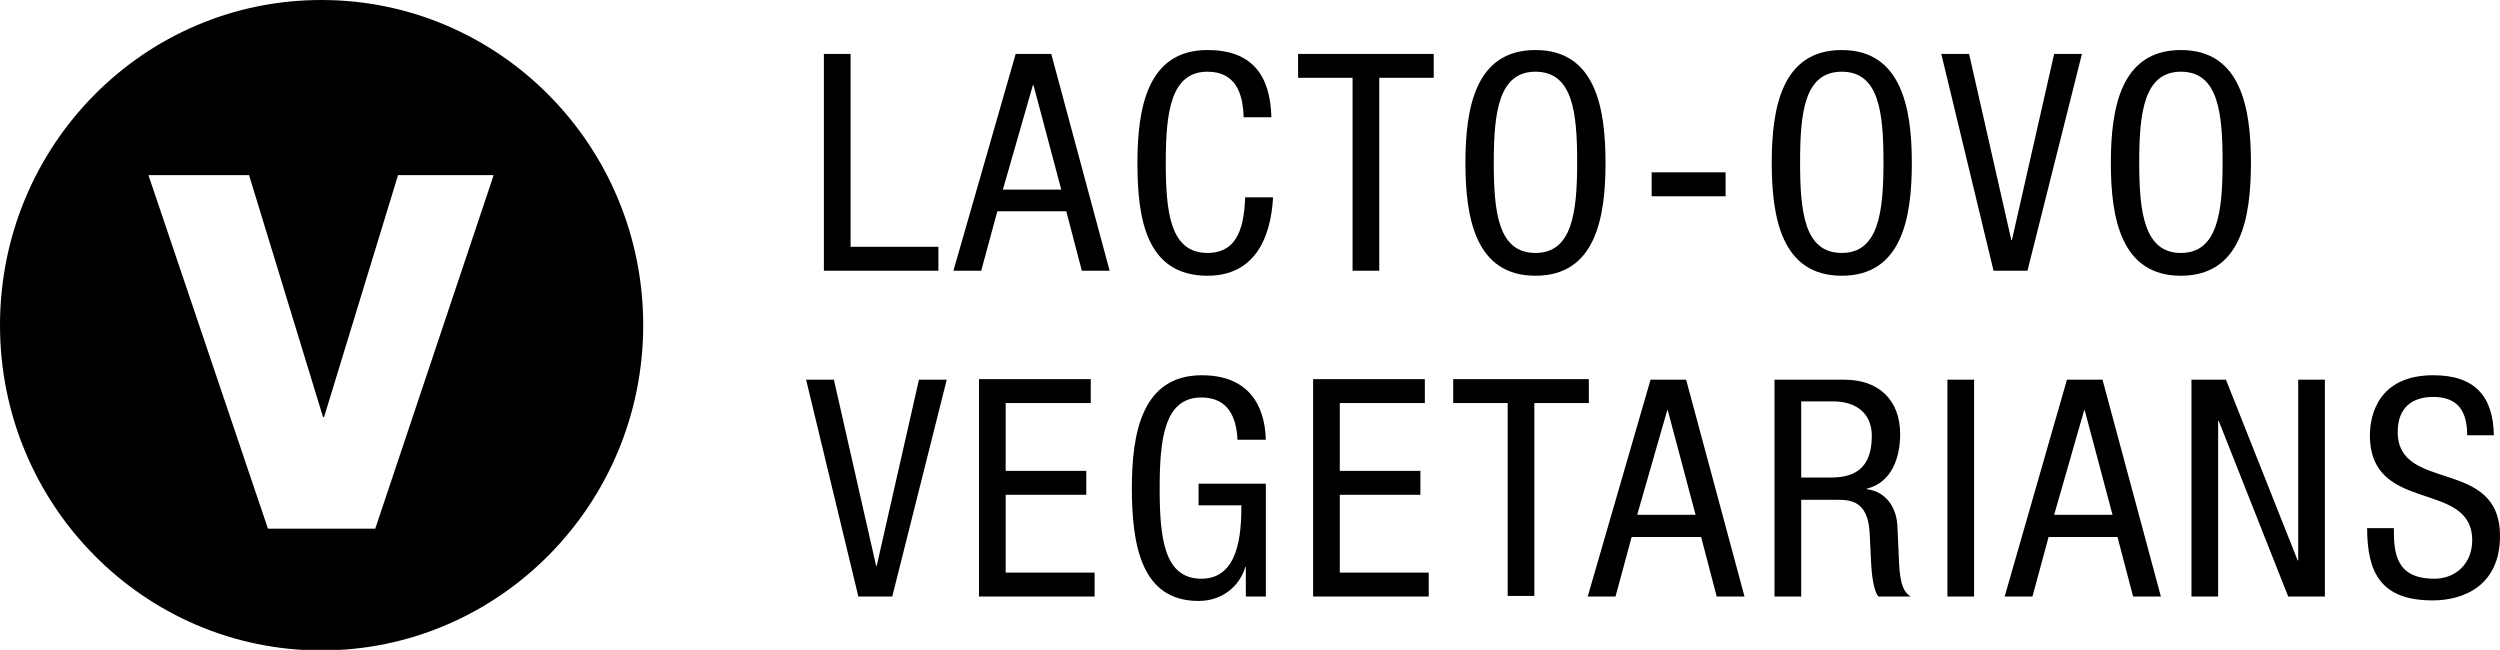
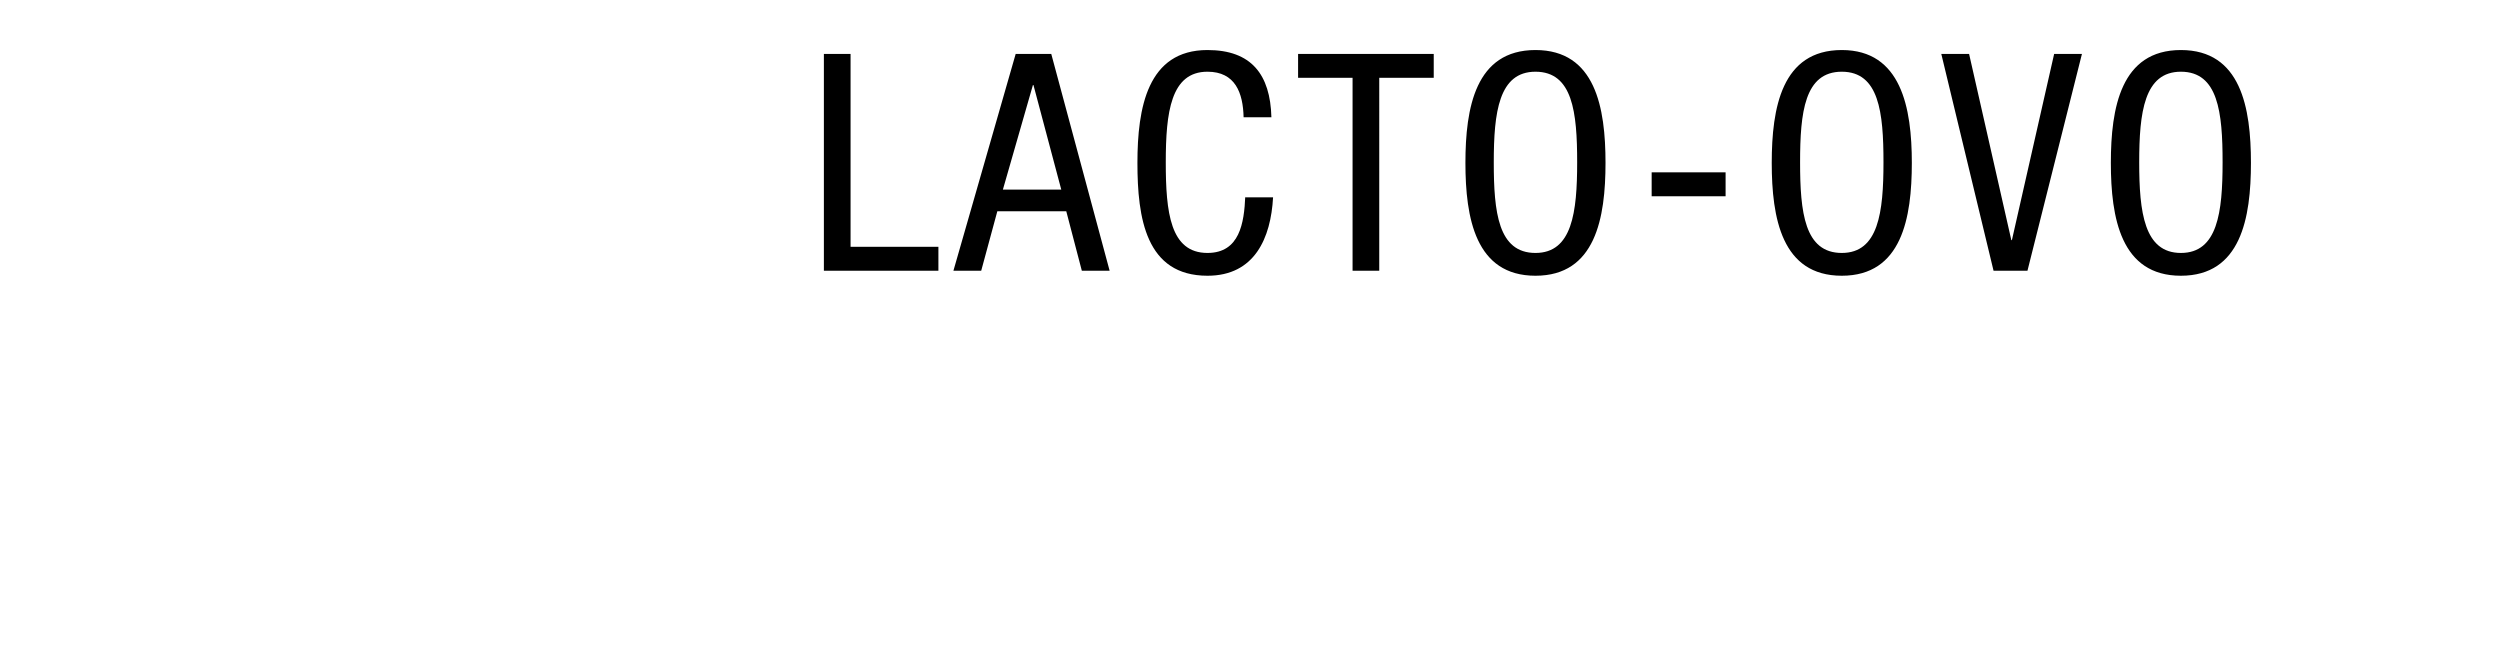
<svg xmlns="http://www.w3.org/2000/svg" version="1.1" id="Layer_1" x="0px" y="0px" viewBox="0 0 449.7 116.9" style="enable-background:new 0 0 449.7 116.9;" xml:space="preserve">
-   <path d="M88.8,31.5L67.5,95.1H48.2L26.7,31.5h18.1l13.3,43.5h0.2l13.3-43.5H88.8z M115.7,58.5C115.7,26.2,89.8,0,57.8,0  S0,26.2,0,58.5s25.9,58.5,57.8,58.5S115.7,90.8,115.7,58.5" />
-   <path d="M448.6,78.4c-0.1-7.2-3.5-10.9-10.9-10.9c-9.9,0-11.4,7.2-11.4,10.8c0,14.3,18.4,7.9,18.4,18.9c0,4.1-2.9,6.9-6.8,6.9  c-7,0-7.3-4.7-7.3-9.1h-4.8c0,8.3,2.7,13,11.8,13c5.5,0,12.1-2.6,12.1-11.6c0-14.2-18.4-7.7-18.4-18.7c0-4.2,2.4-6.3,6.4-6.3  c4.6,0,6.1,2.8,6.1,6.9H448.6z M394.2,107.3h4.8V75.7h0.1l12.5,31.6h6.6v-39h-4.8v32.5h-0.1l-12.9-32.5h-6.2V107.3z M374.9,73.8h0.1  l5,18.8h-10.5L374.9,73.8z M360.6,107.3h5l2.9-10.7h12.4l2.8,10.7h5l-10.5-39h-6.4L360.6,107.3z M350.3,107.3h4.8v-39h-4.8V107.3z   M324,72.2h5.7c4.5,0,7,2.4,7,6.2c0,7.5-5.2,7.5-8,7.5H324V72.2z M319.2,107.3h4.8V89.9h6.5c2.5,0,5.4,0.3,5.8,5.7l0.3,6.1  c0.1,1.9,0.5,4.8,1.3,5.6h5.8c-1.1-0.7-1.9-1.8-2.1-6.1l-0.3-6.7c-0.2-3.3-2.1-6.1-5.5-6.5v-0.1c4.5-1.1,6-5.6,6-9.8  c0-6.2-3.9-9.8-10-9.8h-12.6V107.3z M299.9,73.8h0.1l5,18.8h-10.5L299.9,73.8z M285.6,107.3h5l2.9-10.7H306l2.8,10.7h5l-10.5-39  h-6.4L285.6,107.3z M276,72.5h9.8v-4.3h-24.4v4.3h9.8v34.7h4.8V72.5z M236.2,107.3H257V103h-16V89h14.5v-4.3H241V72.5h15.3v-4.3  h-20.1V107.3z M227.7,79.1c-0.1-2-0.3-11.6-11.5-11.6c-10.8,0-12.6,10.4-12.6,20.3c0,10.5,1.8,20.3,12,20.3c4.3,0,7.4-2.7,8.4-6.1  h0.1v5.3h3.6V87h-12.1v3.9h7.7c0,5.2-0.5,13.2-7.2,13.2c-6.7,0-7.5-7.3-7.5-16.3s0.9-16.3,7.5-16.3c4.8,0,6.3,3.5,6.5,7.6H227.7z   M176.1,107.3h20.8V103h-16V89h14.5v-4.3h-14.5V72.5h15.3v-4.3h-20.1V107.3z M154.4,107.3h6.1l9.8-39h-5l-7.6,33.5h-0.1l-7.6-33.5  h-5L154.4,107.3z" />
  <path d="M392.3,12.9c6.7,0,7.5,7.3,7.5,16.3s-0.9,16.3-7.5,16.3s-7.5-7.3-7.5-16.3S385.7,12.9,392.3,12.9 M392.3,9  c-10.8,0-12.6,10.4-12.6,20.3s1.8,20.3,12.6,20.3s12.6-10.4,12.6-20.3S403.1,9,392.3,9 M358.6,48.7h6.1l9.8-39h-5l-7.6,33.5h-0.1  l-7.6-33.5h-5L358.6,48.7z M331.3,12.9c6.7,0,7.5,7.3,7.5,16.3s-0.9,16.3-7.5,16.3c-6.7,0-7.5-7.3-7.5-16.3S324.6,12.9,331.3,12.9   M331.3,9c-10.8,0-12.6,10.4-12.6,20.3s1.8,20.3,12.6,20.3c10.8,0,12.6-10.4,12.6-20.3S342,9,331.3,9 M297.1,35.3h13.3v-4.3h-13.3  V35.3z M276.2,12.9c6.7,0,7.5,7.3,7.5,16.3s-0.9,16.3-7.5,16.3c-6.7,0-7.5-7.3-7.5-16.3S269.6,12.9,276.2,12.9 M276.2,9  c-10.8,0-12.6,10.4-12.6,20.3s1.8,20.3,12.6,20.3c10.8,0,12.6-10.4,12.6-20.3S287,9,276.2,9 M248.1,14h9.8V9.7h-24.4V14h9.8v34.7  h4.8V14z M224,35.3c-0.2,4.8-1,10.2-6.8,10.2c-6.7,0-7.5-7.3-7.5-16.3s0.9-16.3,7.5-16.3c5,0,6.4,3.8,6.5,8.2h5  C228.5,13.4,225.1,9,217.2,9c-10.8,0-12.6,10.4-12.6,20.3s1.5,20.3,12.6,20.3c8.5,0,11.4-6.8,11.8-14.1H224z M185.8,15.3h0.1l5,18.8  h-10.5L185.8,15.3z M171.5,48.7h5l2.9-10.7h12.4l2.8,10.7h5l-10.5-39h-6.4L171.5,48.7z M148.2,48.7h20.6v-4.3H153V9.7h-4.8V48.7z" />
</svg>